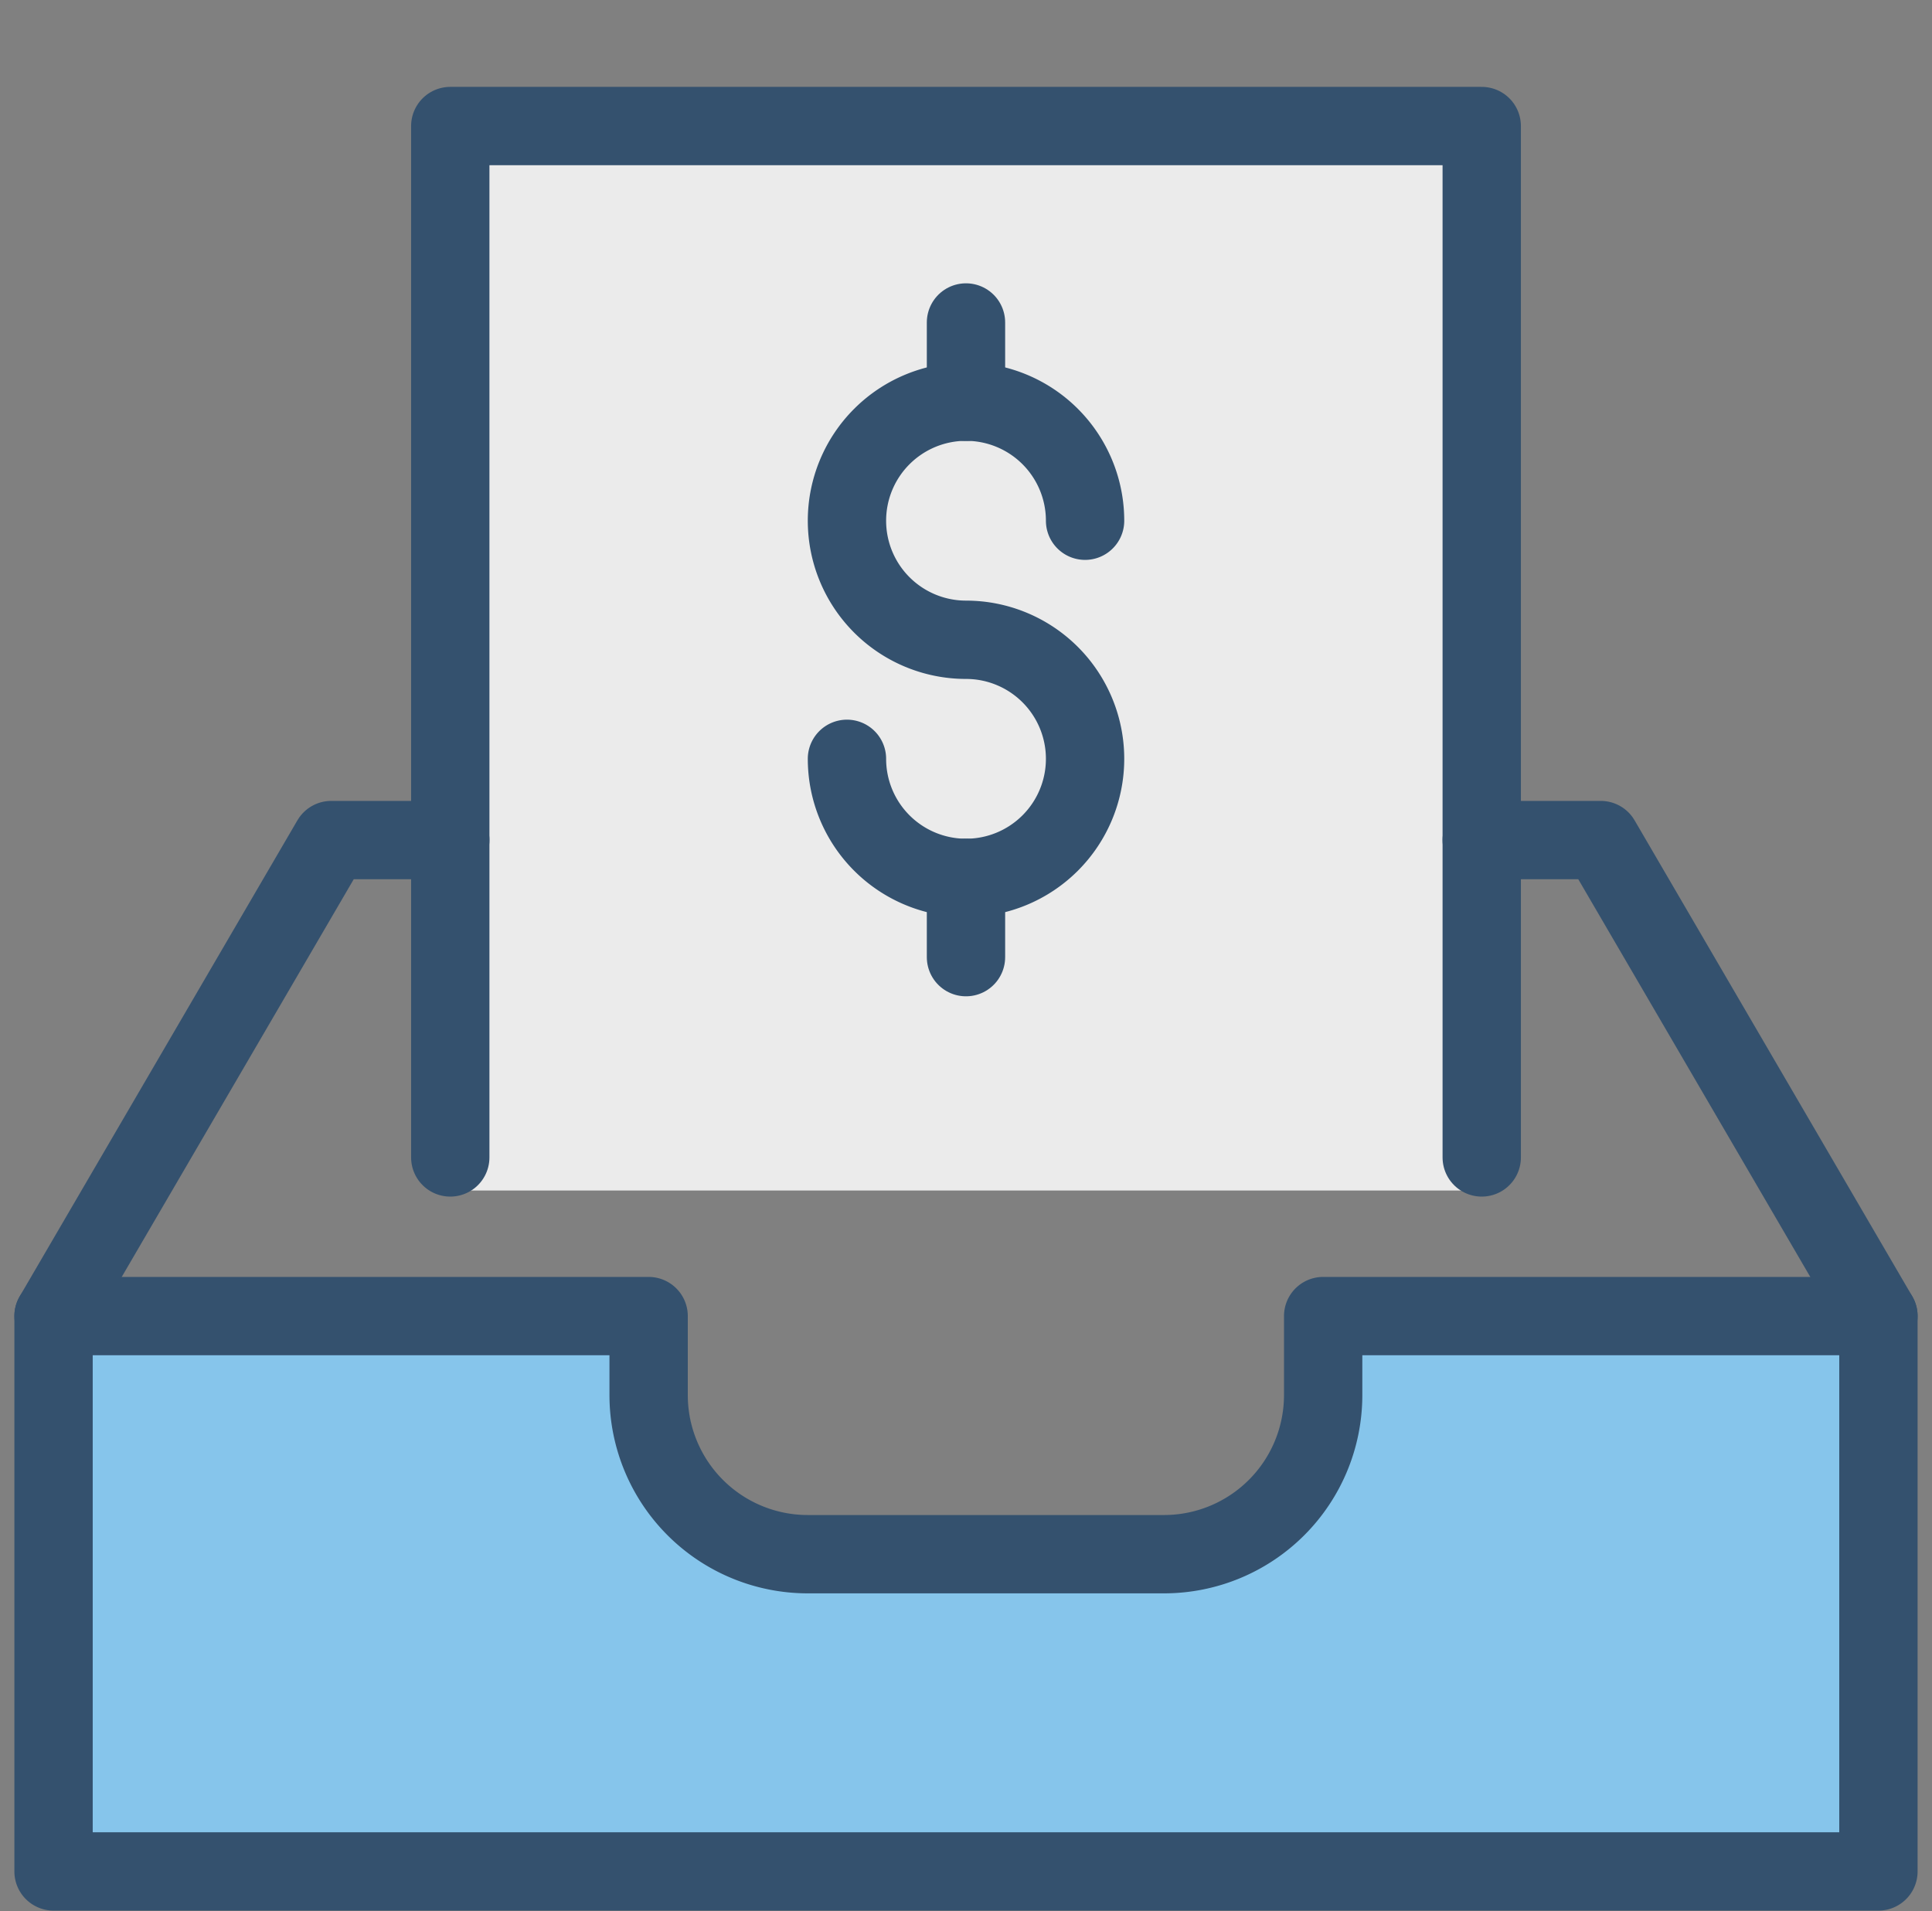
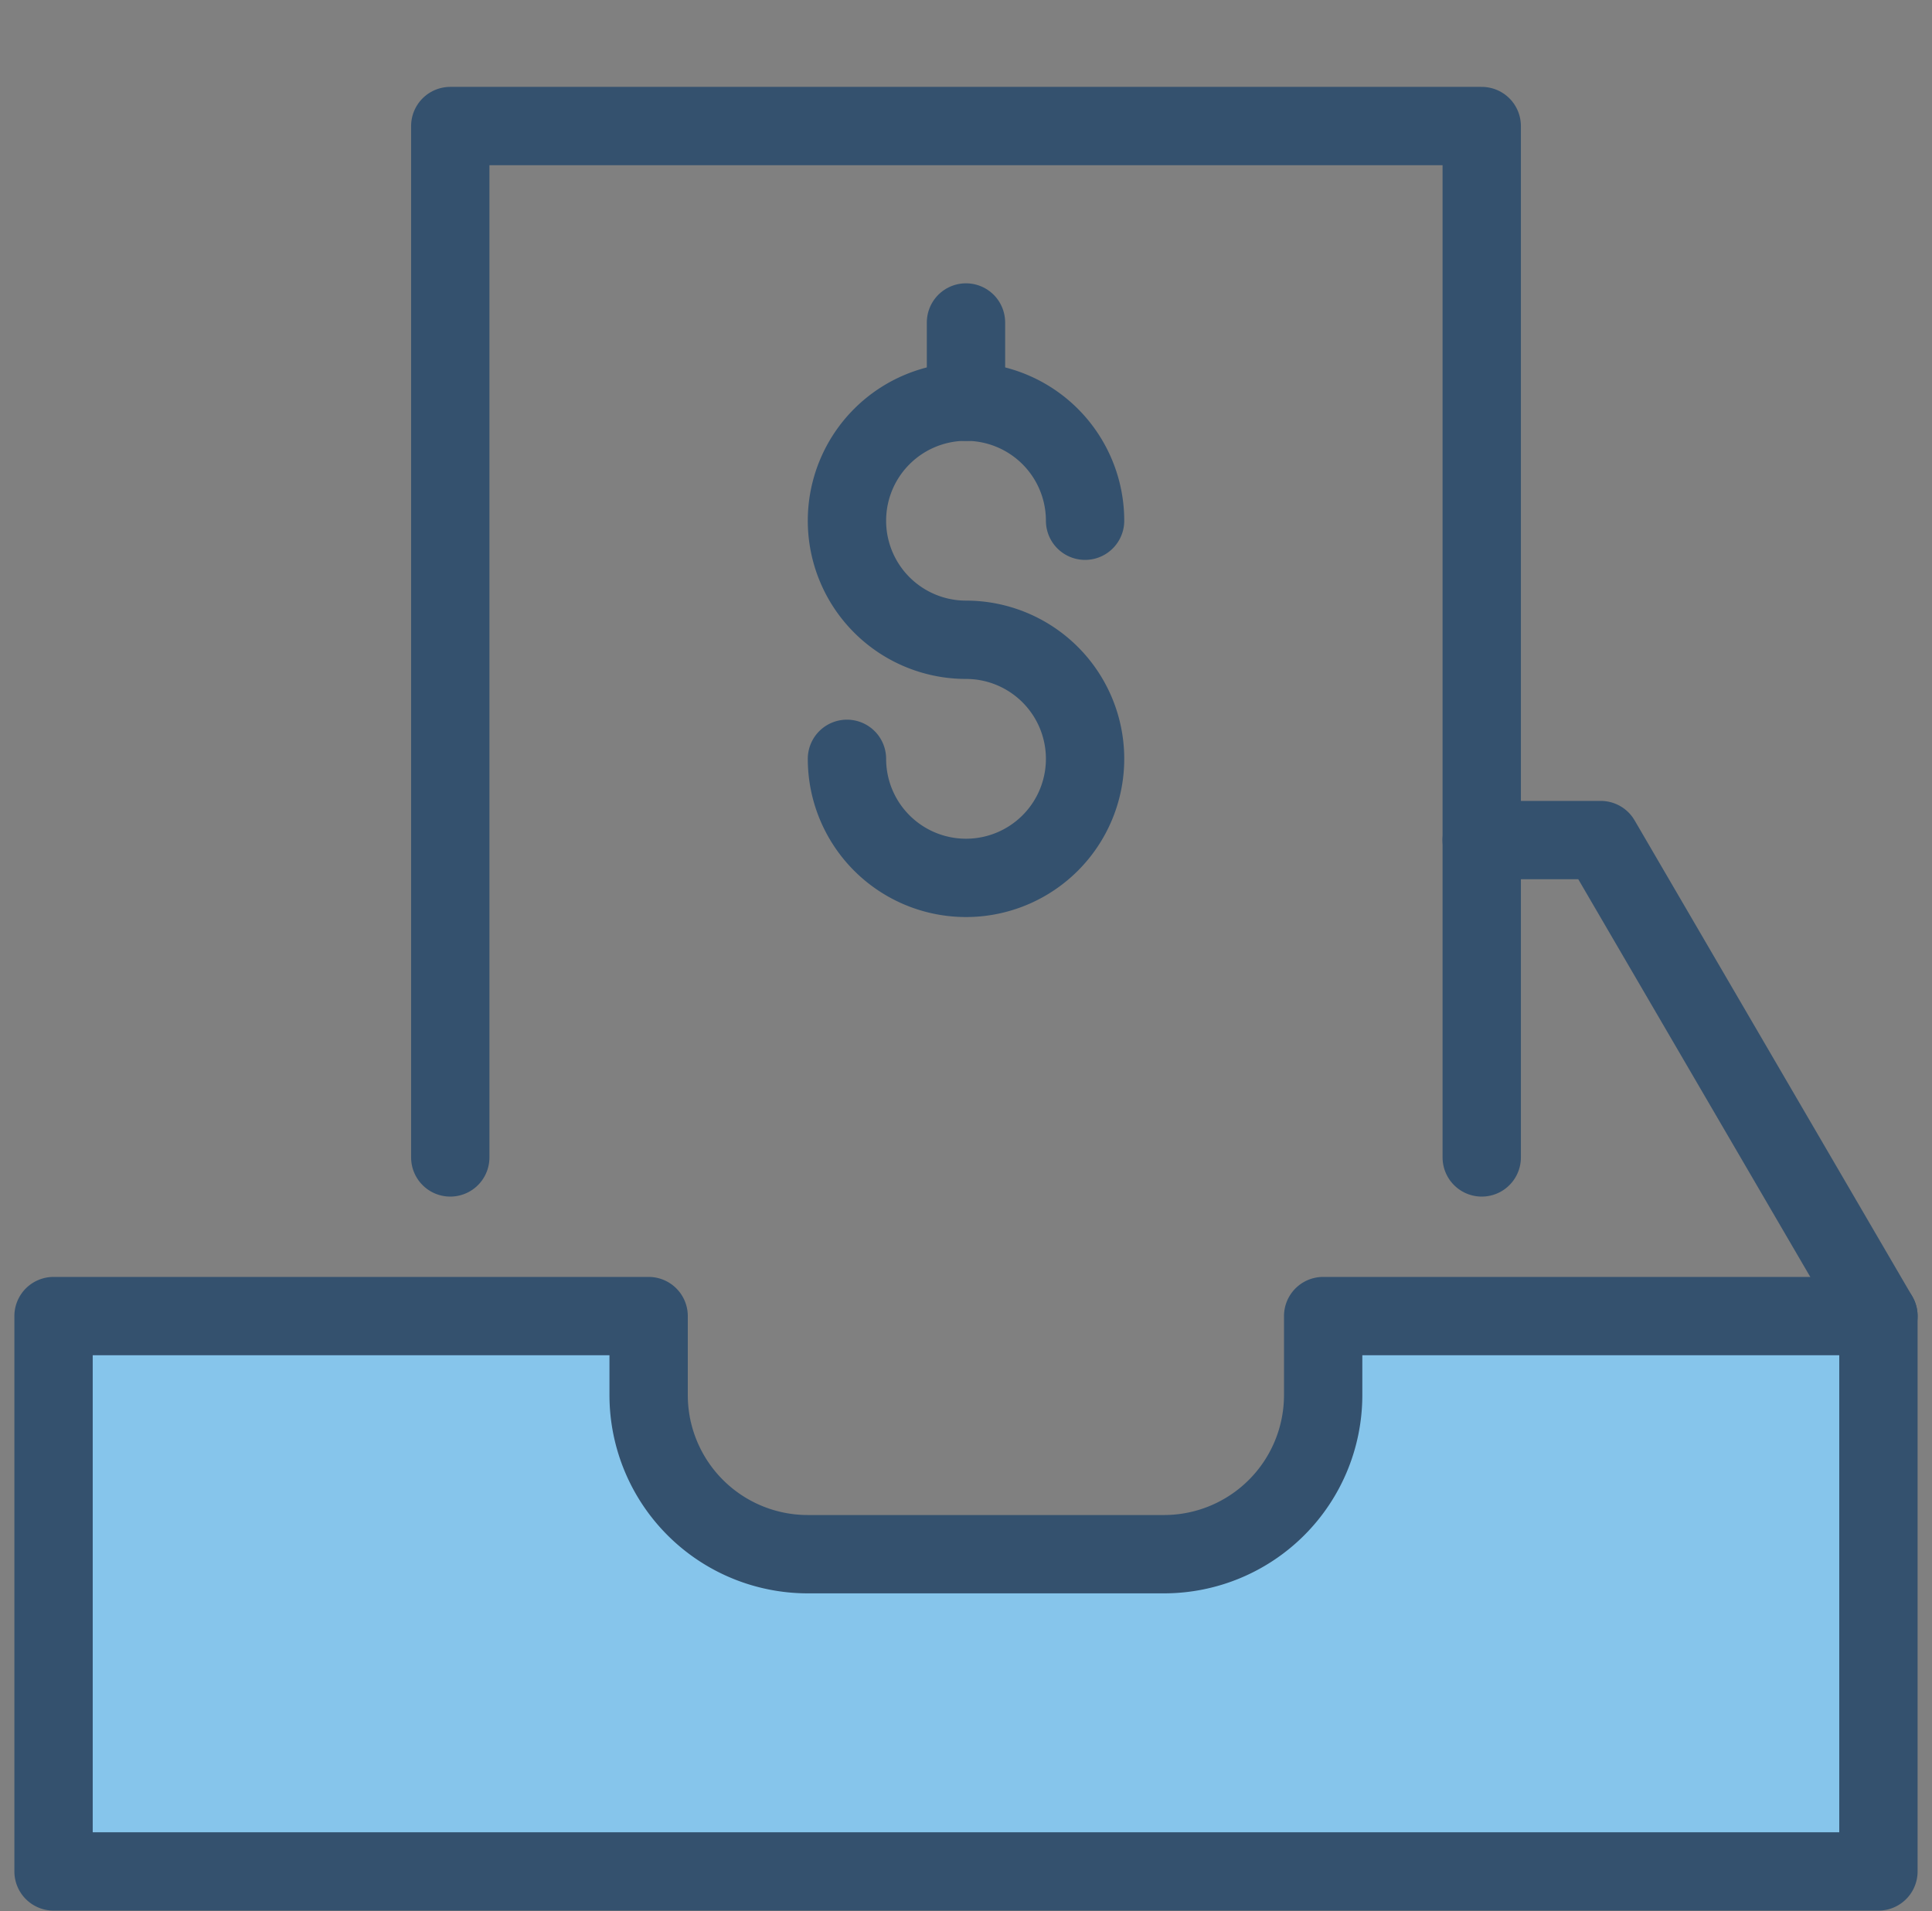
<svg xmlns="http://www.w3.org/2000/svg" width="61.663" height="61" viewBox="0 0 61.663 61">
  <rect x="0" y="0" width="61.663" height="61" fill="#808080" stroke="none" />
  <g id="Group_1045" data-name="Group 1045" transform="translate(0.443 0.224)">
-     <rect id="Rectangle_832" data-name="Rectangle 832" width="33" height="34" transform="translate(14 3.776)" fill="#ebebeb" />
    <path id="Path_557" data-name="Path 557" d="M0,0,18.857.975l1.49,6.895H37.517L39.449.975,58,0V19H0Z" transform="translate(2 40.776)" fill="#86c5eb" />
    <g id="Outline_Icons_1_" transform="translate(1.266 3.799)">
      <g id="New_icons_1_">
        <g id="Group_1044" data-name="Group 1044">
          <path id="Path_552" data-name="Path 552" d="M38.421,34.421V1.5H5.5V34.421" transform="translate(7.162 -1.5)" fill="none" stroke="#34516e" stroke-linecap="round" stroke-linejoin="round" stroke-width="2.5" />
          <path id="Path_553" data-name="Path 553" d="M58.744,34.226H.5V16.5H19.493v2.532A5.08,5.08,0,0,0,24.557,24.1h11.4a5.08,5.08,0,0,0,5.065-5.065V16.5H58.744Z" transform="translate(-0.5 21.485)" fill="none" stroke="#34516e" stroke-linecap="round" stroke-linejoin="round" stroke-width="2.5" />
-           <path id="Path_554" data-name="Path 554" d="M.5,25.694,9.363,10.5h3.8" transform="translate(-0.5 12.291)" fill="none" stroke="#34516e" stroke-linecap="round" stroke-linejoin="round" stroke-width="2.5" />
          <path id="Path_555" data-name="Path 555" d="M18.5,10.5h3.8l8.863,15.194" transform="translate(27.082 12.291)" fill="none" stroke="#34516e" stroke-linecap="round" stroke-linejoin="round" stroke-width="2.5" />
          <g id="Group_1043" data-name="Group 1043" transform="translate(25.323 6.27)">
            <path id="Path_556" data-name="Path 556" d="M10.5,16.372a3.8,3.8,0,1,0,3.8-3.8,3.8,3.8,0,1,1,3.8-3.8" transform="translate(-10.5 -2.444)" fill="none" stroke="#34516e" stroke-linecap="round" stroke-linejoin="round" stroke-width="2.5" />
-             <line id="Line_244" data-name="Line 244" y2="2.532" transform="translate(3.799 17.726)" fill="none" stroke="#34516e" stroke-linecap="round" stroke-linejoin="round" stroke-width="2.5" />
            <line id="Line_245" data-name="Line 245" y2="2.532" transform="translate(3.799)" fill="none" stroke="#34516e" stroke-linecap="round" stroke-linejoin="round" stroke-width="2.5" />
          </g>
        </g>
      </g>
    </g>
    <g id="Invisible_Shape">
-       <rect id="Rectangle_831" data-name="Rectangle 831" width="61" height="61" transform="translate(0 -0.224)" fill="none" />
-     </g>
+       </g>
  </g>
</svg>